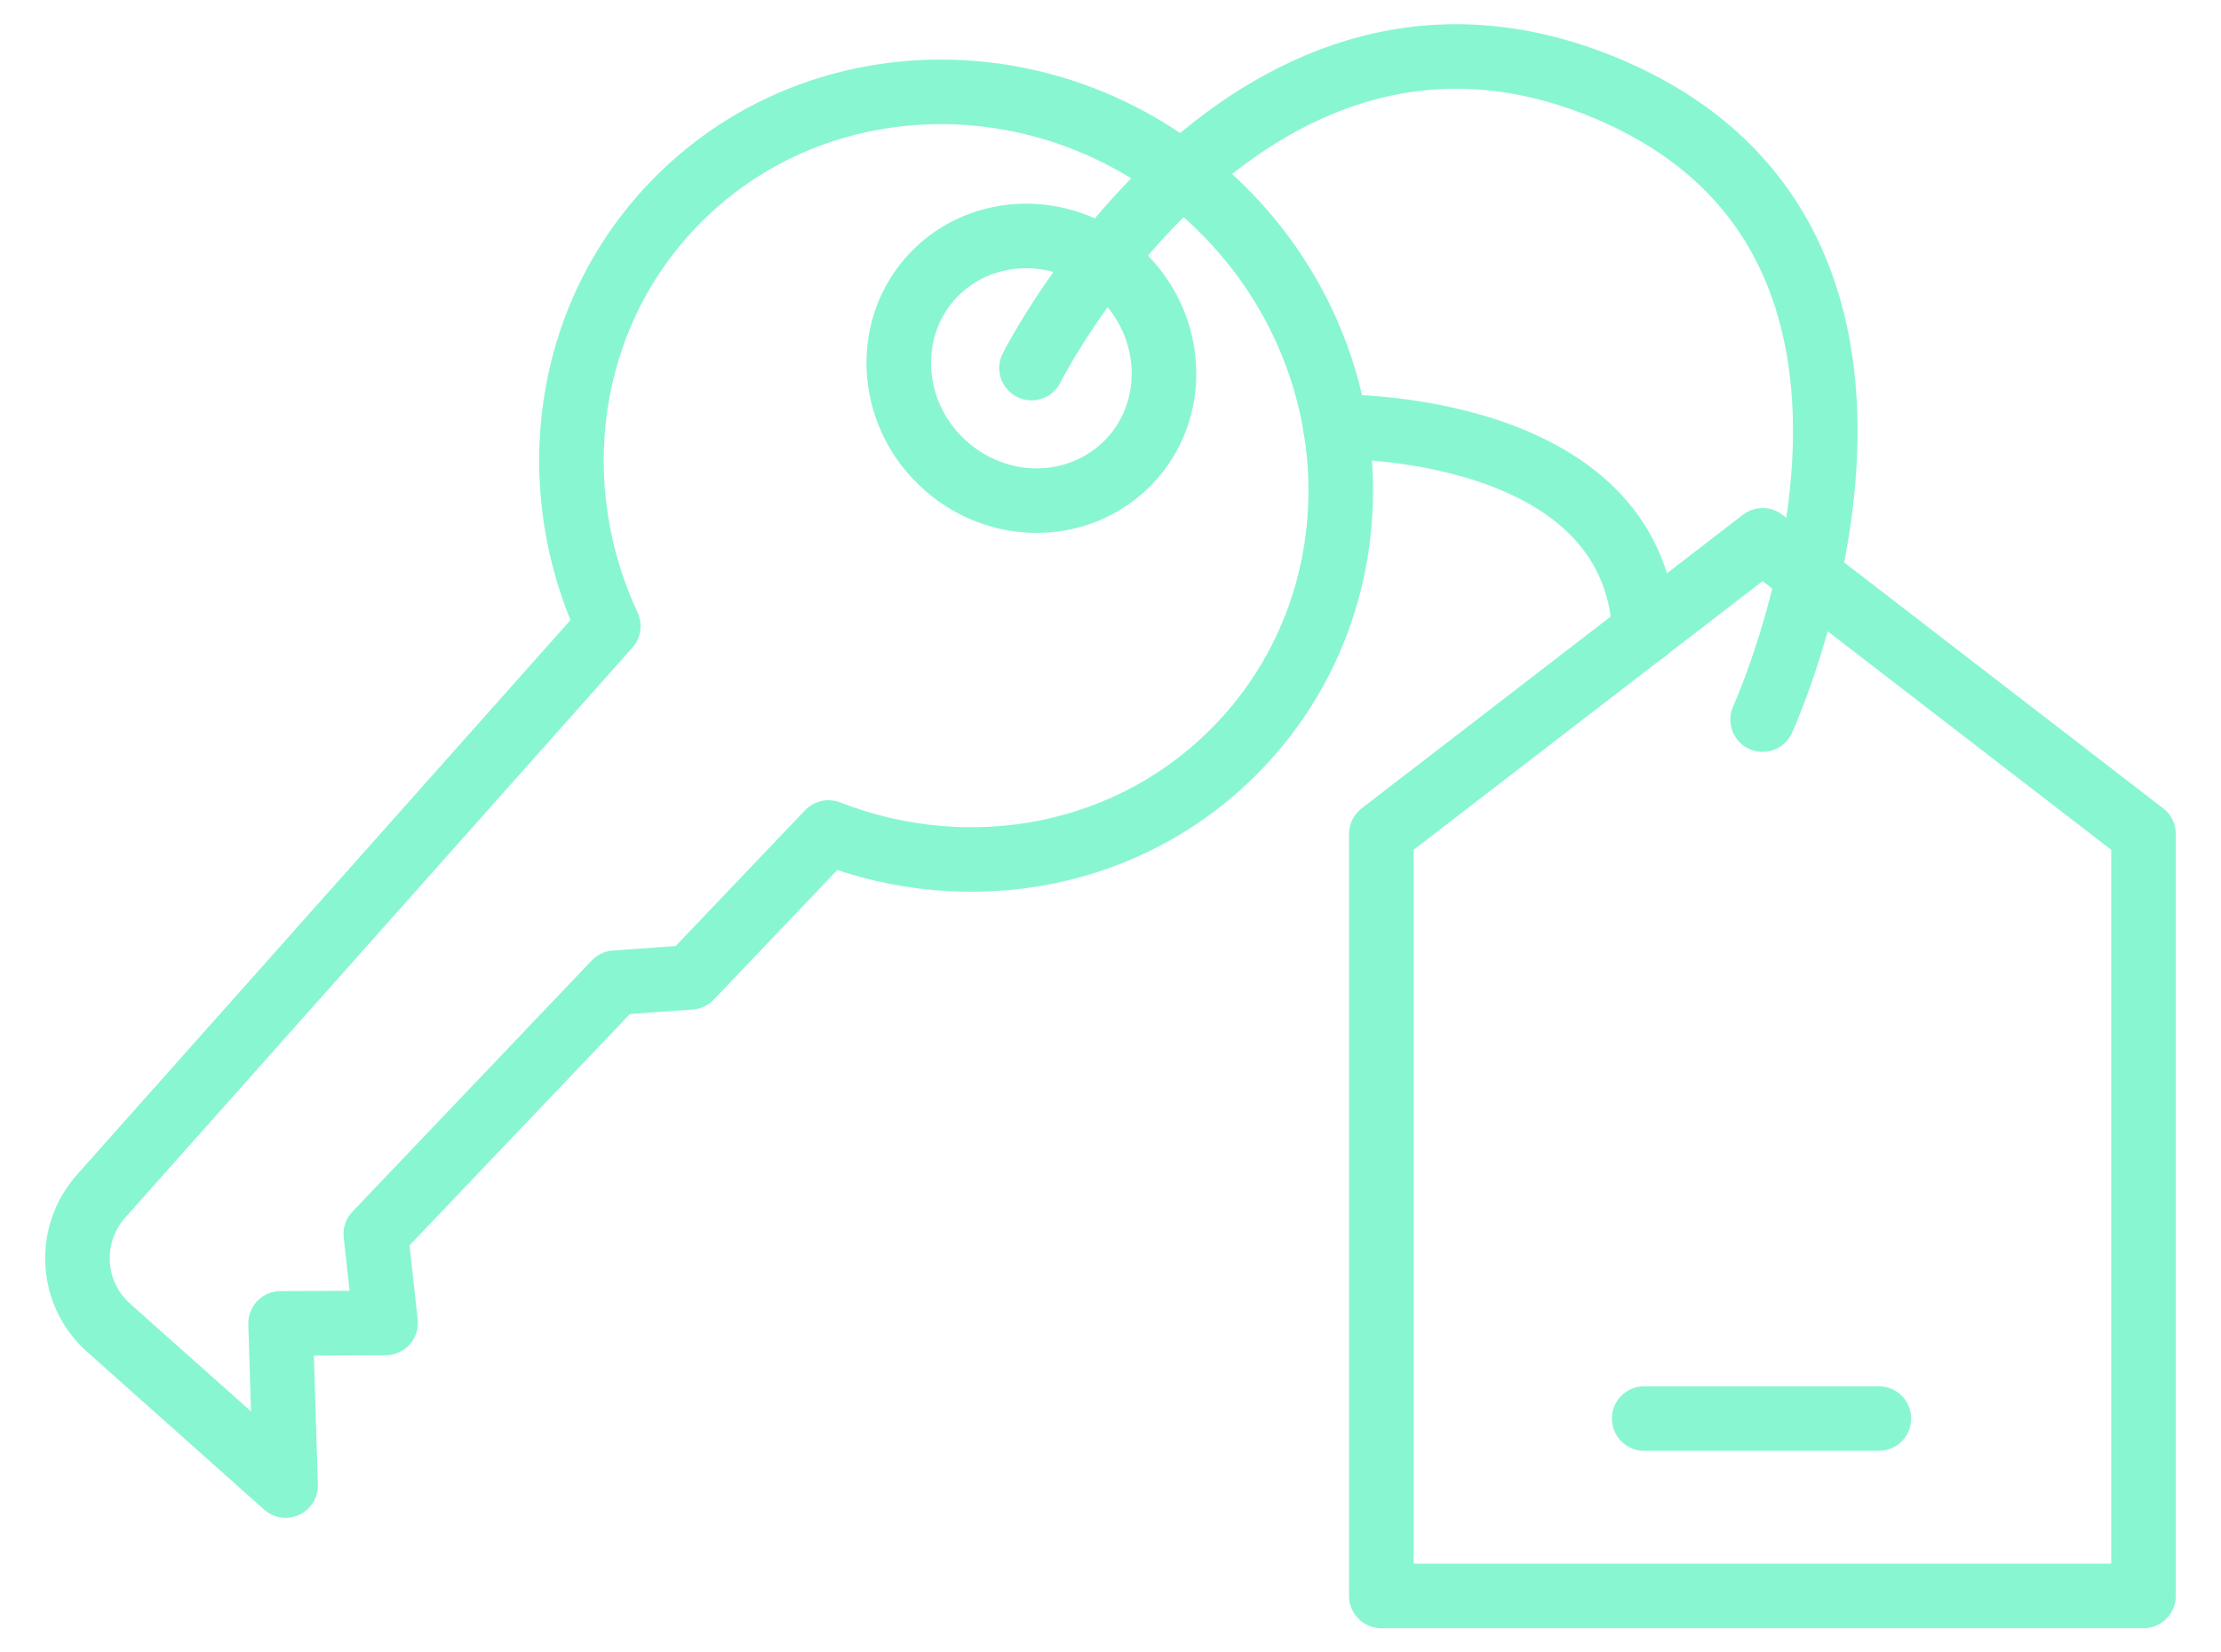
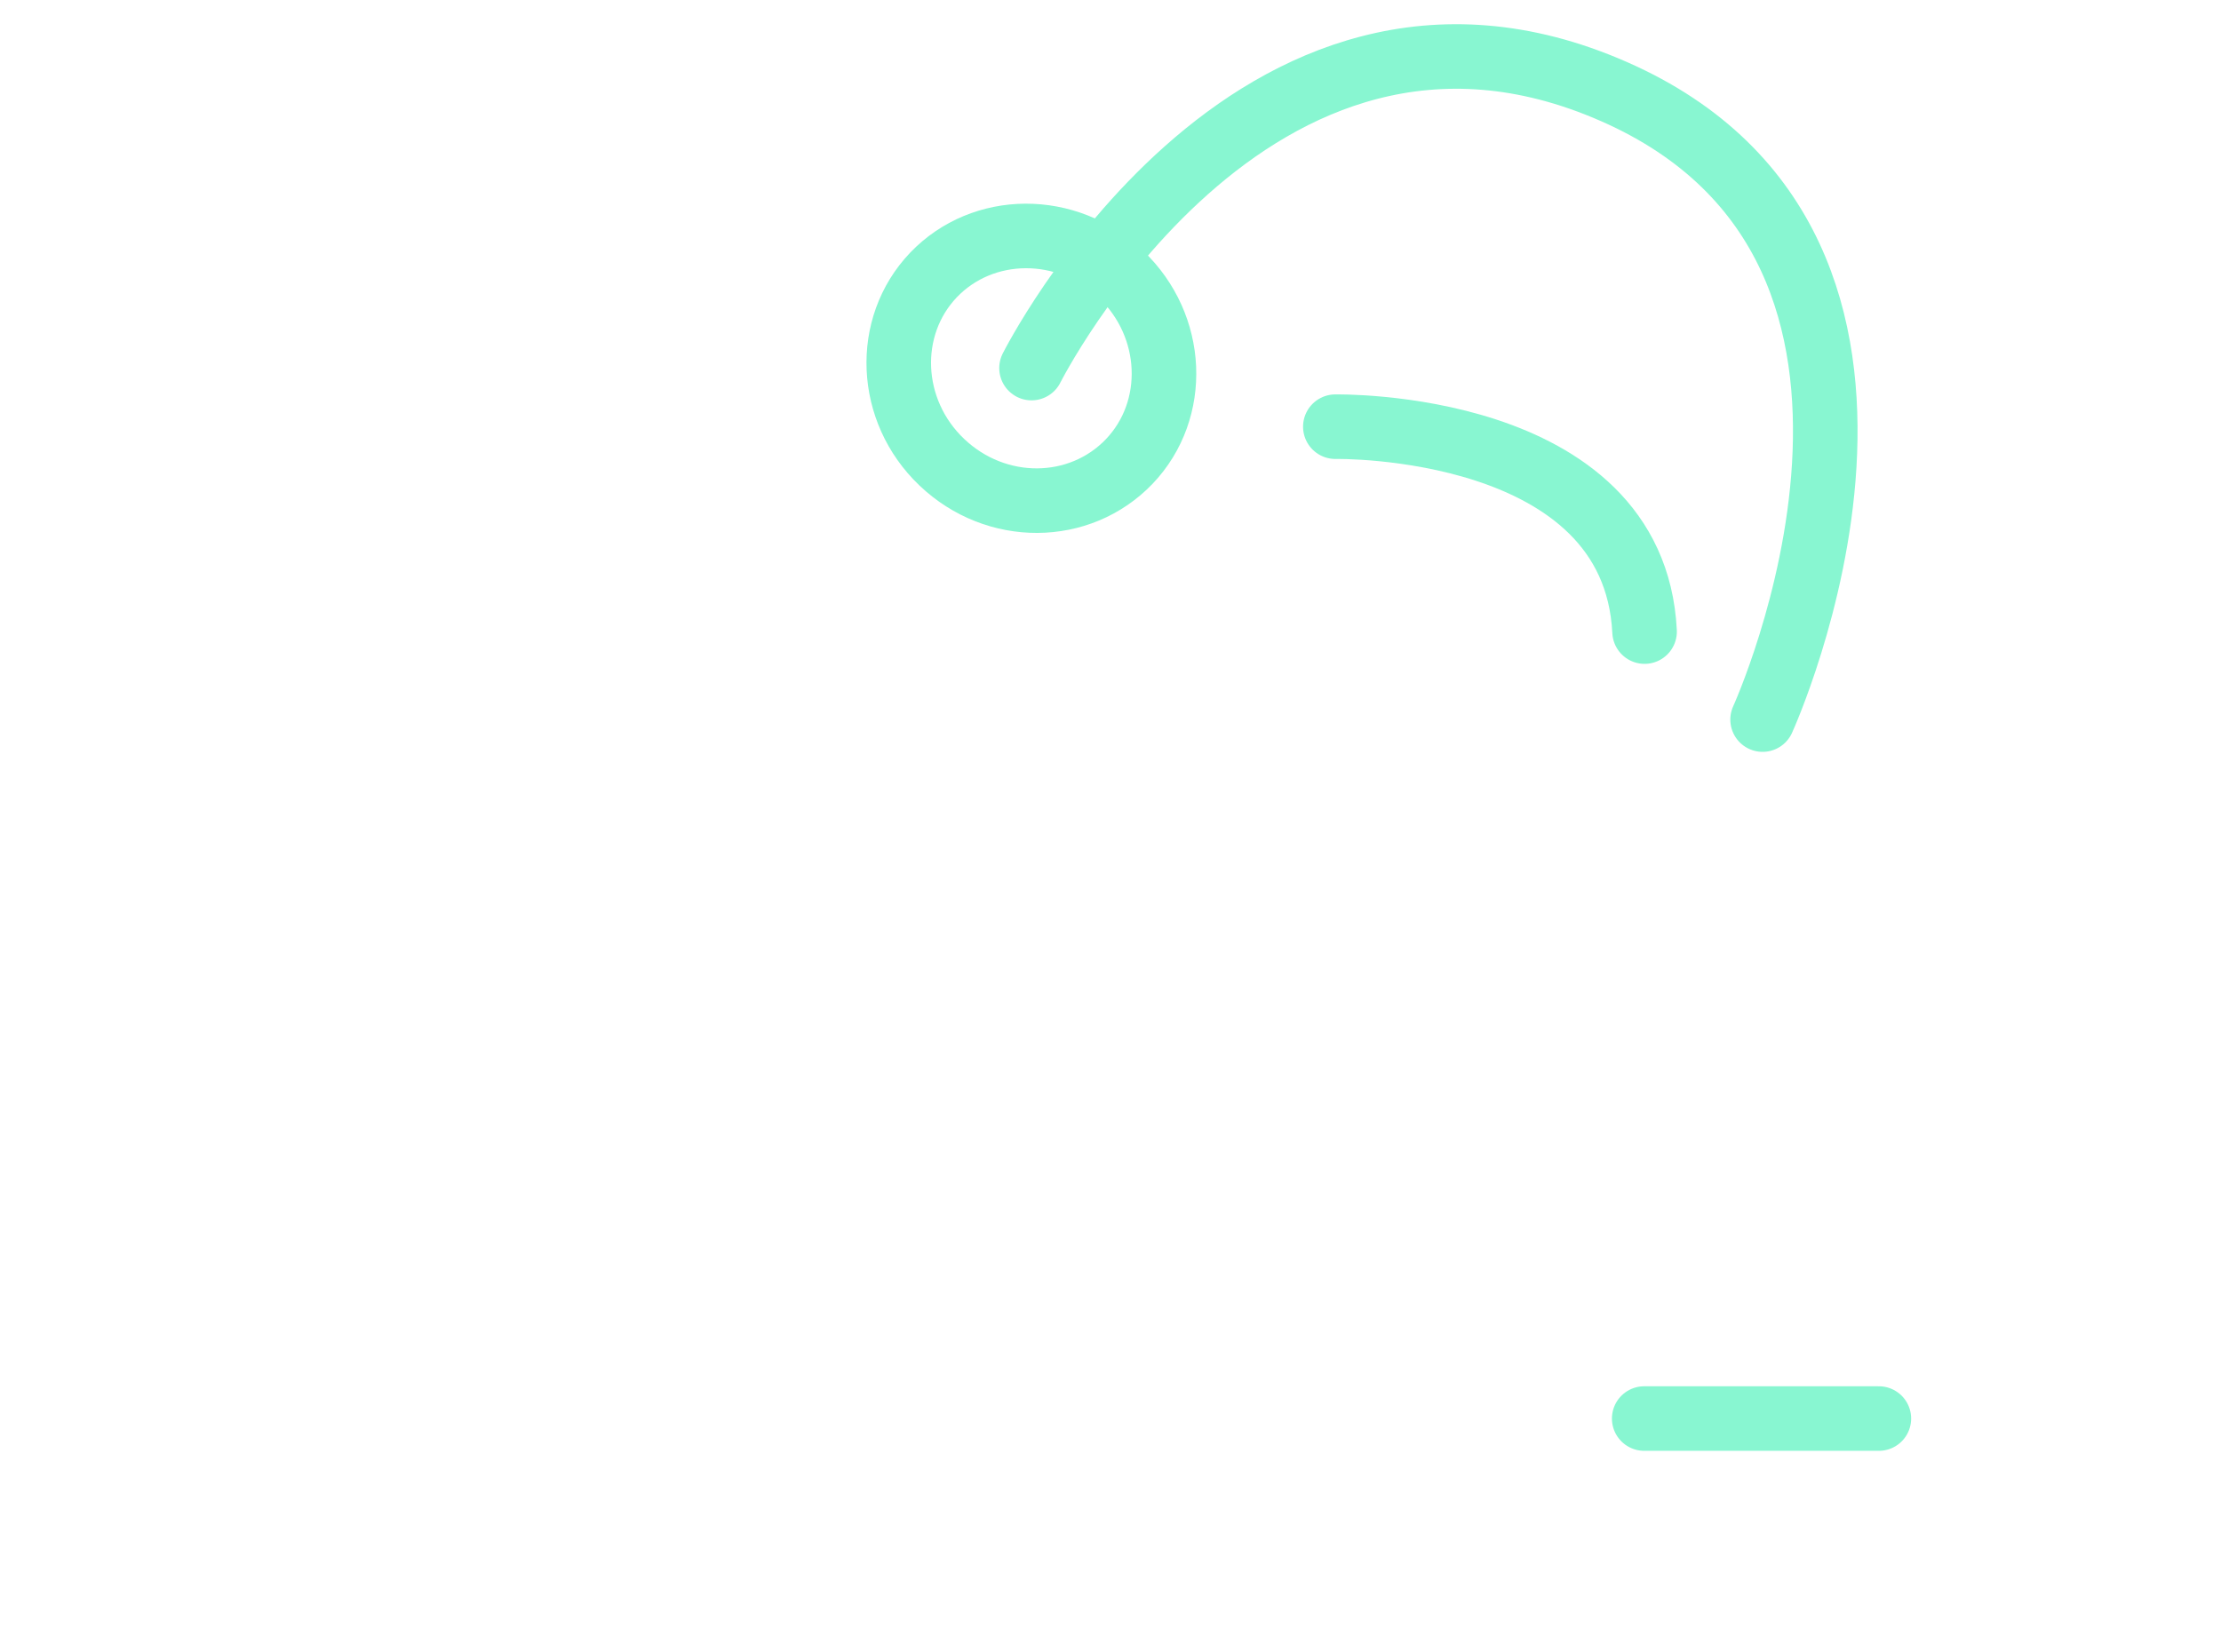
<svg xmlns="http://www.w3.org/2000/svg" width="43" height="32" viewBox="0 0 43 32" fill="none">
-   <path d="M16.039 16.122C18.766 17.187 21.92 16.626 24.002 14.439C26.779 11.523 26.575 6.819 23.54 3.931C20.504 1.043 15.793 1.064 13.017 3.98C10.914 6.188 10.522 9.434 11.777 12.126L1.955 23.167C1.296 23.91 1.359 25.053 2.102 25.712L5.53 28.768L5.432 25.628L7.465 25.62L7.276 23.896L11.91 19.031L13.368 18.926L16.039 16.122Z" stroke="#88F6D1" stroke-width="1.25" stroke-miterlimit="10" stroke-linecap="round" stroke-linejoin="round" />
  <path d="M21.703 5.312C22.748 6.307 22.818 7.934 21.864 8.936C20.904 9.939 19.285 9.953 18.233 8.95C17.188 7.955 17.118 6.328 18.072 5.326C19.032 4.323 20.659 4.316 21.703 5.312Z" stroke="#88F6D1" stroke-width="1.25" stroke-miterlimit="10" stroke-linecap="round" stroke-linejoin="round" />
-   <path d="M41.5 30.906H26.743V16.15L34.125 10.464L41.5 16.15V30.906Z" stroke="#88F6D1" stroke-width="1.25" stroke-miterlimit="10" stroke-linecap="round" stroke-linejoin="round" />
  <path d="M19.971 7.128C19.971 7.128 24.22 -1.313 31.244 1.772C38.268 4.856 34.125 13.935 34.125 13.935" stroke="#88F6D1" stroke-width="1.25" stroke-miterlimit="10" stroke-linecap="round" stroke-linejoin="round" />
  <path d="M25.853 8.263C25.853 8.263 31.637 8.151 31.84 12.231" stroke="#88F6D1" stroke-width="1.25" stroke-miterlimit="10" stroke-linecap="round" stroke-linejoin="round" />
  <path d="M31.833 27.471H36.376" stroke="#88F6D1" stroke-width="1.25" stroke-miterlimit="10" stroke-linecap="round" stroke-linejoin="round" />
</svg>